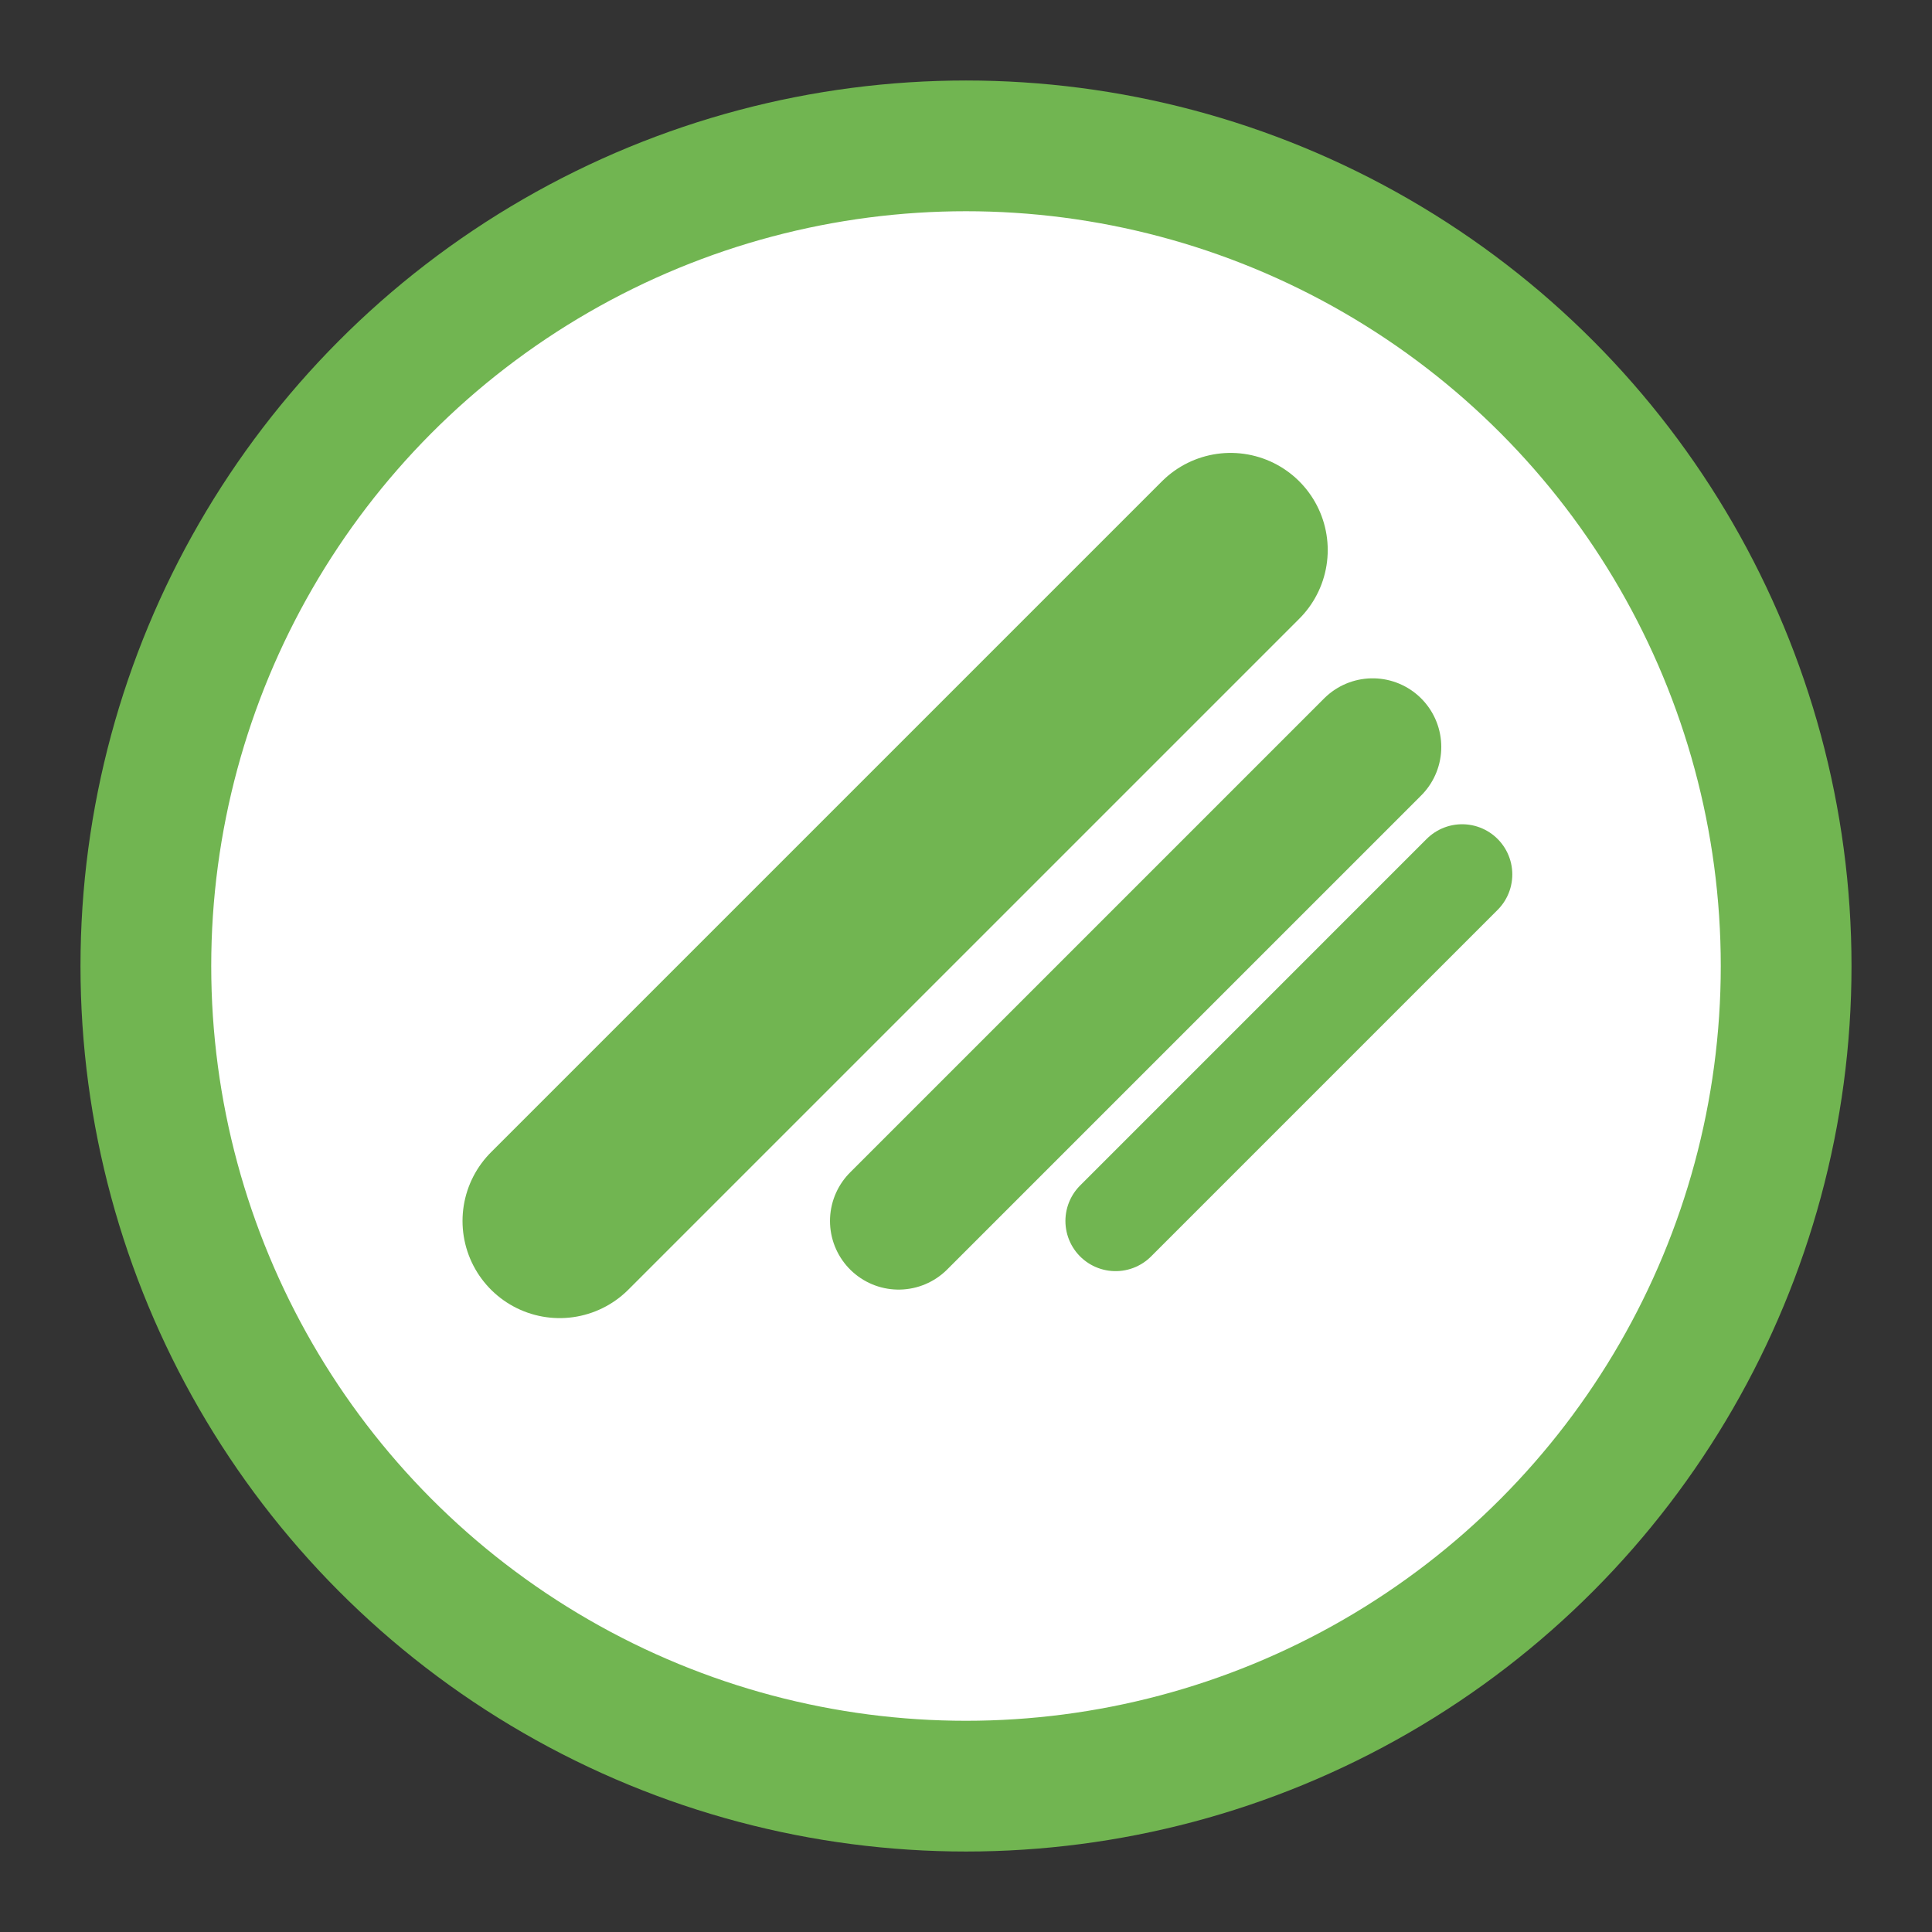
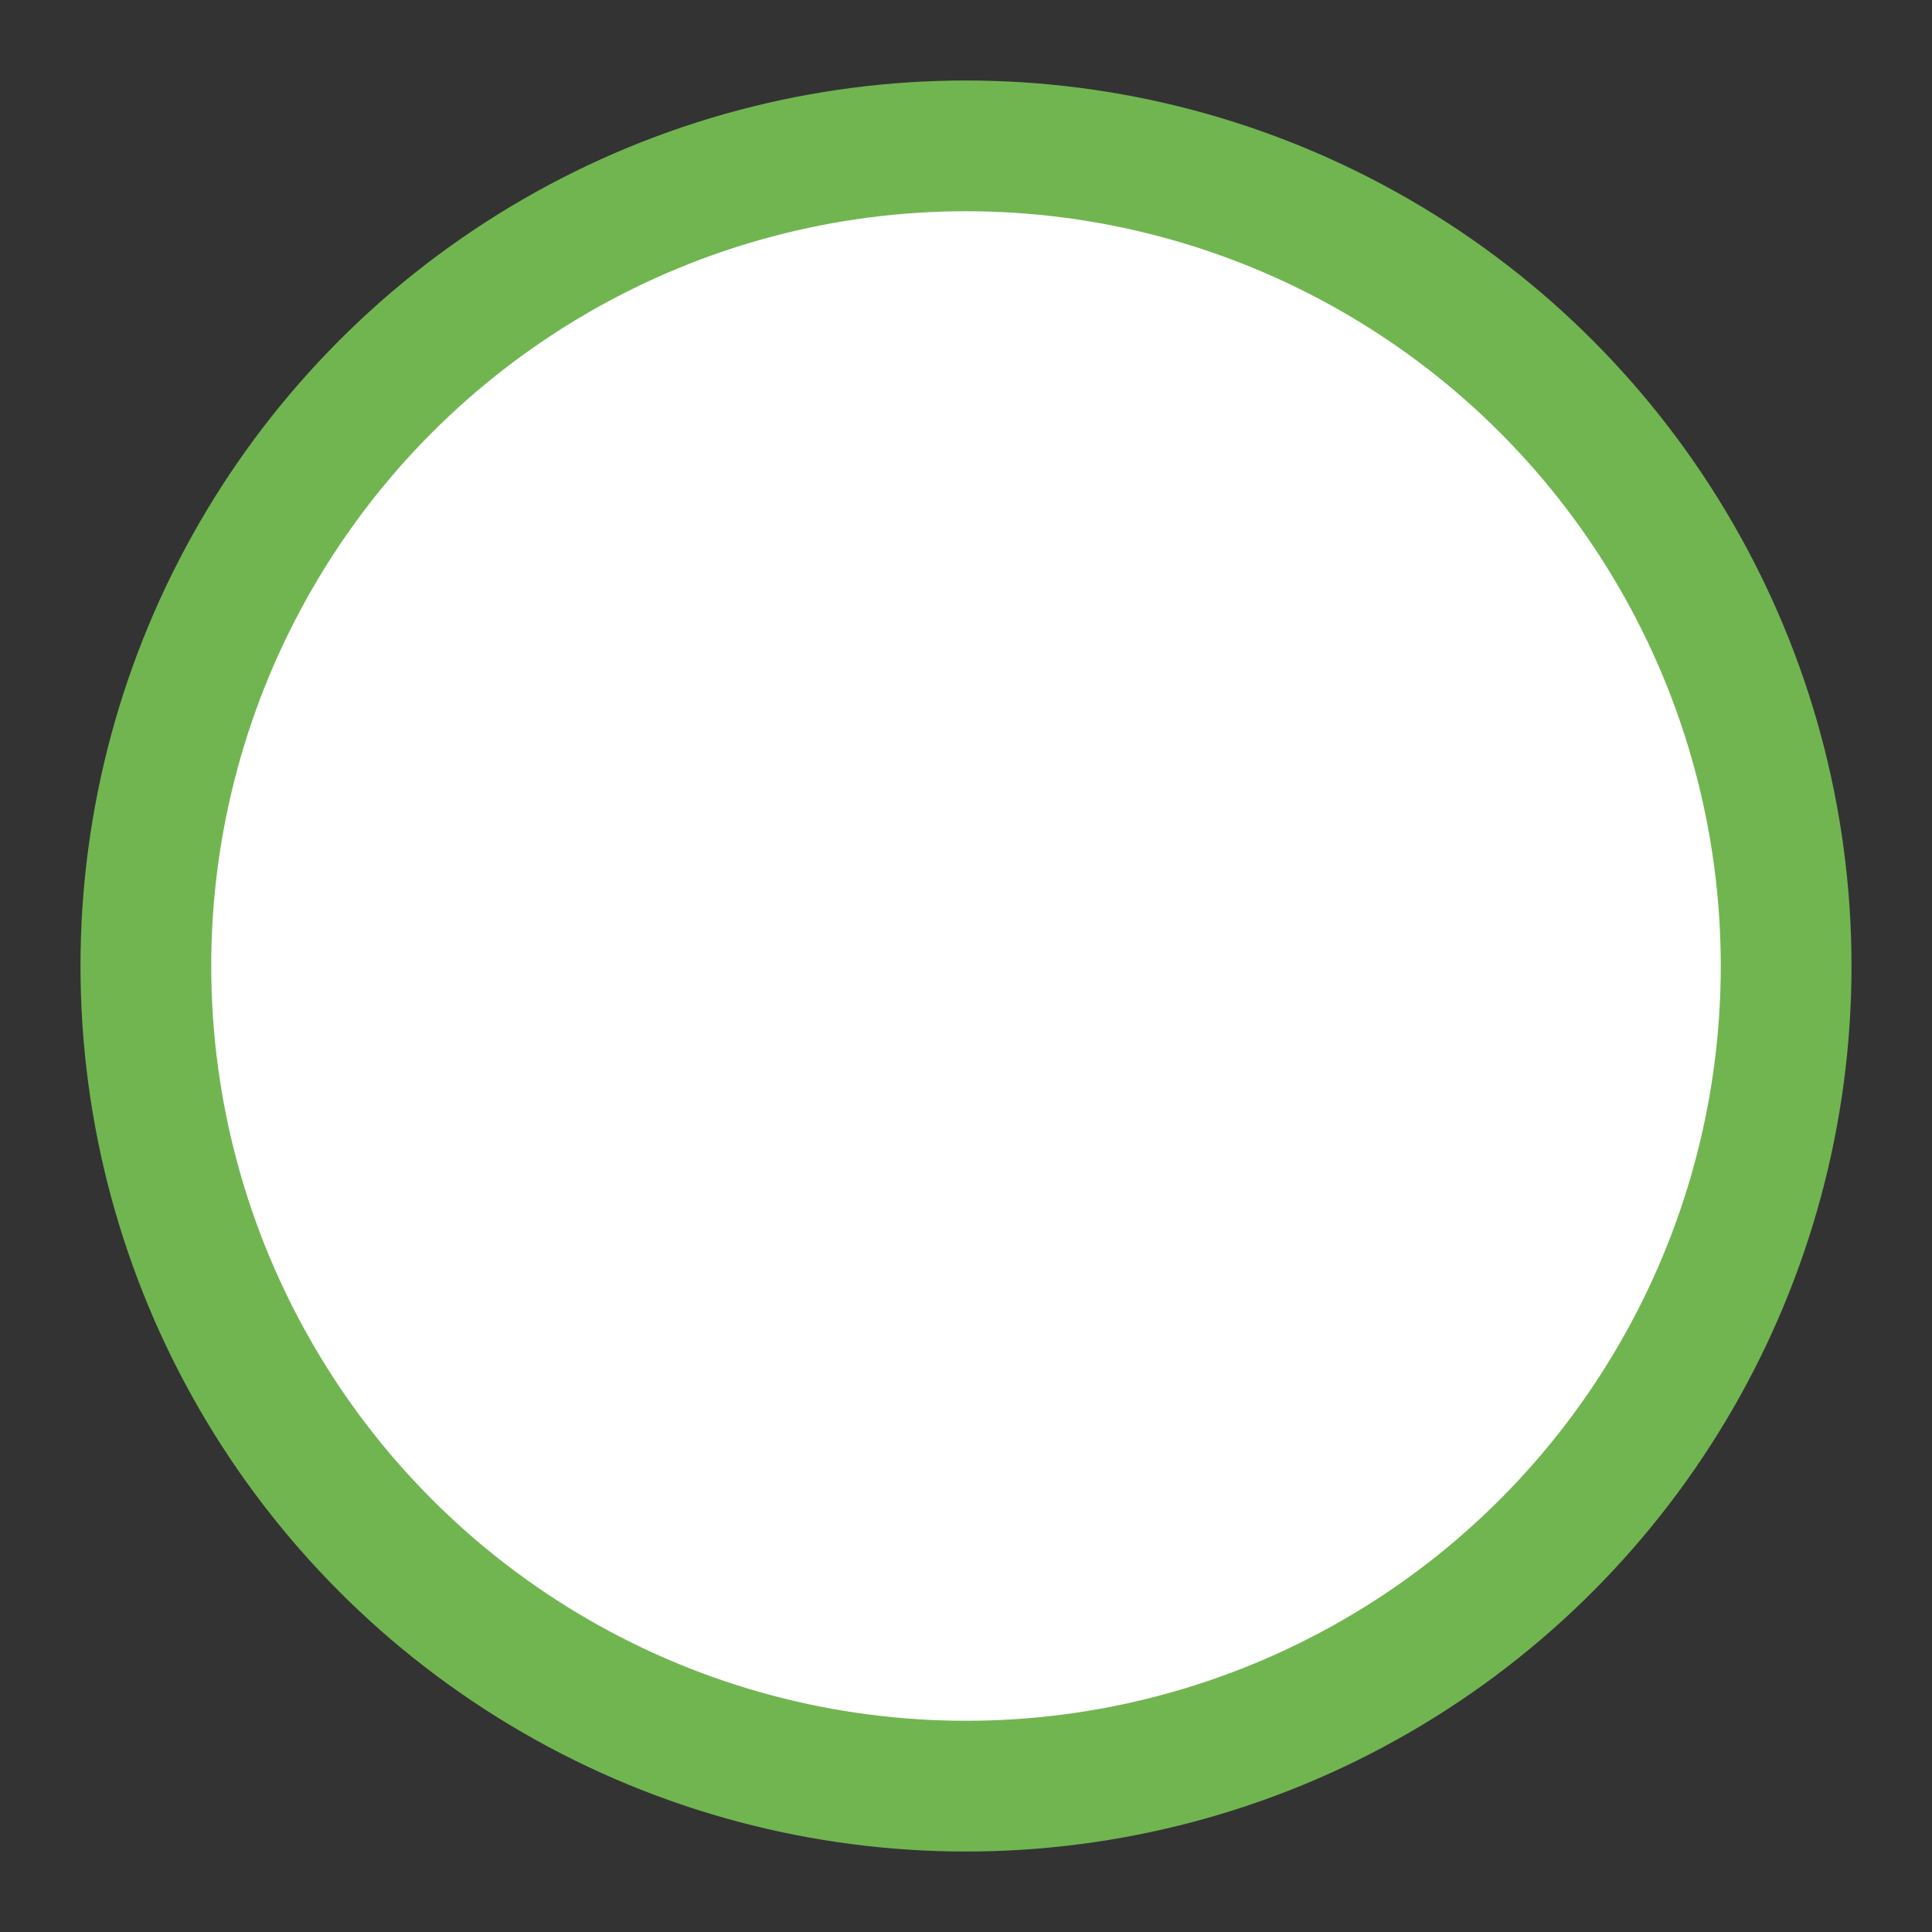
<svg xmlns="http://www.w3.org/2000/svg" version="1.1" id="Livello_1" x="0px" y="0px" width="266px" height="266px" viewBox="0 0 266 266" enable-background="new 0 0 266 266" xml:space="preserve">
  <rect x="0" y="0" width="266" height="266" fill="#333333" stroke="none" />
  <circle fill="#FFFFFF" stroke="#71B551" stroke-width="18" stroke-miterlimit="10" cx="133" cy="133.001" r="112.918" />
  <g>
-     <line fill="none" stroke="#71B551" stroke-width="26.748" stroke-linecap="round" stroke-linejoin="round" stroke-miterlimit="10" x1="77.055" y1="168.104" x2="169.429" y2="75.731" />
-     <line fill="none" stroke="#71B551" stroke-width="13.816" stroke-linecap="round" stroke-linejoin="round" stroke-miterlimit="10" x1="153.596" y1="168.104" x2="201.307" y2="120.391" />
-     <line fill="none" stroke="#71B551" stroke-width="18.898" stroke-linecap="round" stroke-linejoin="round" stroke-miterlimit="10" x1="123.724" y1="168.104" x2="188.988" y2="102.841" />
-   </g>
+     </g>
</svg>